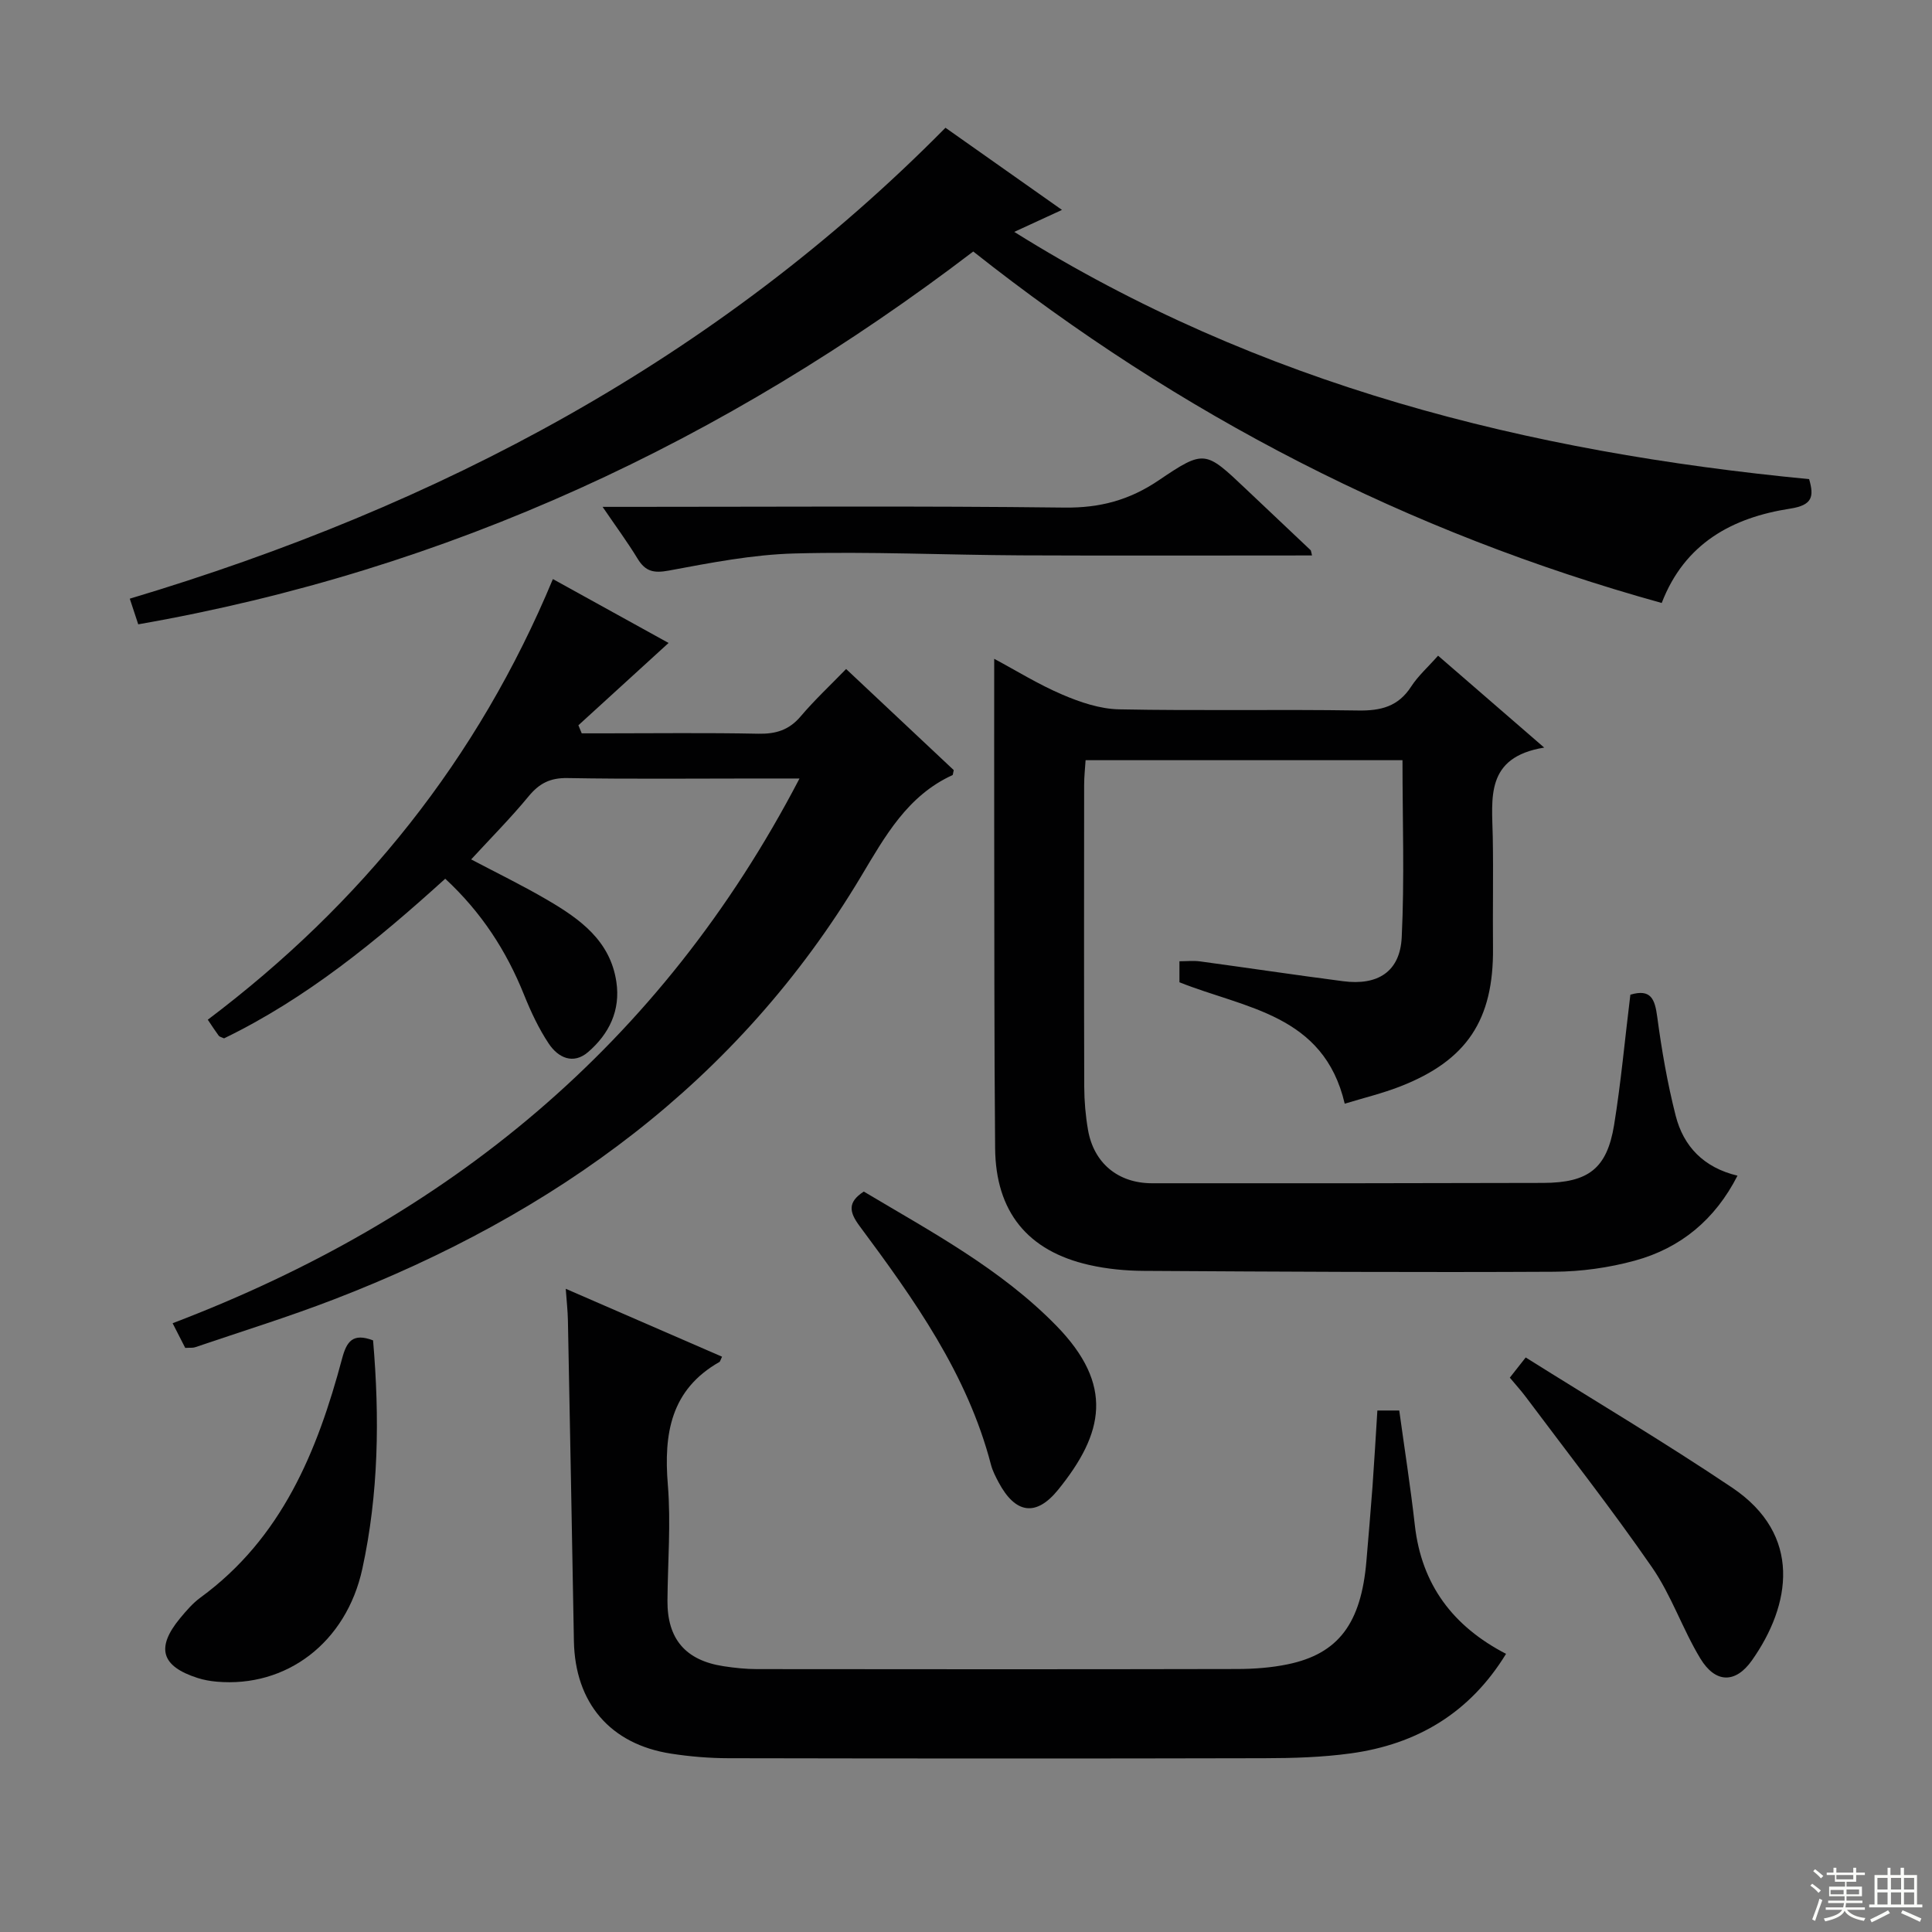
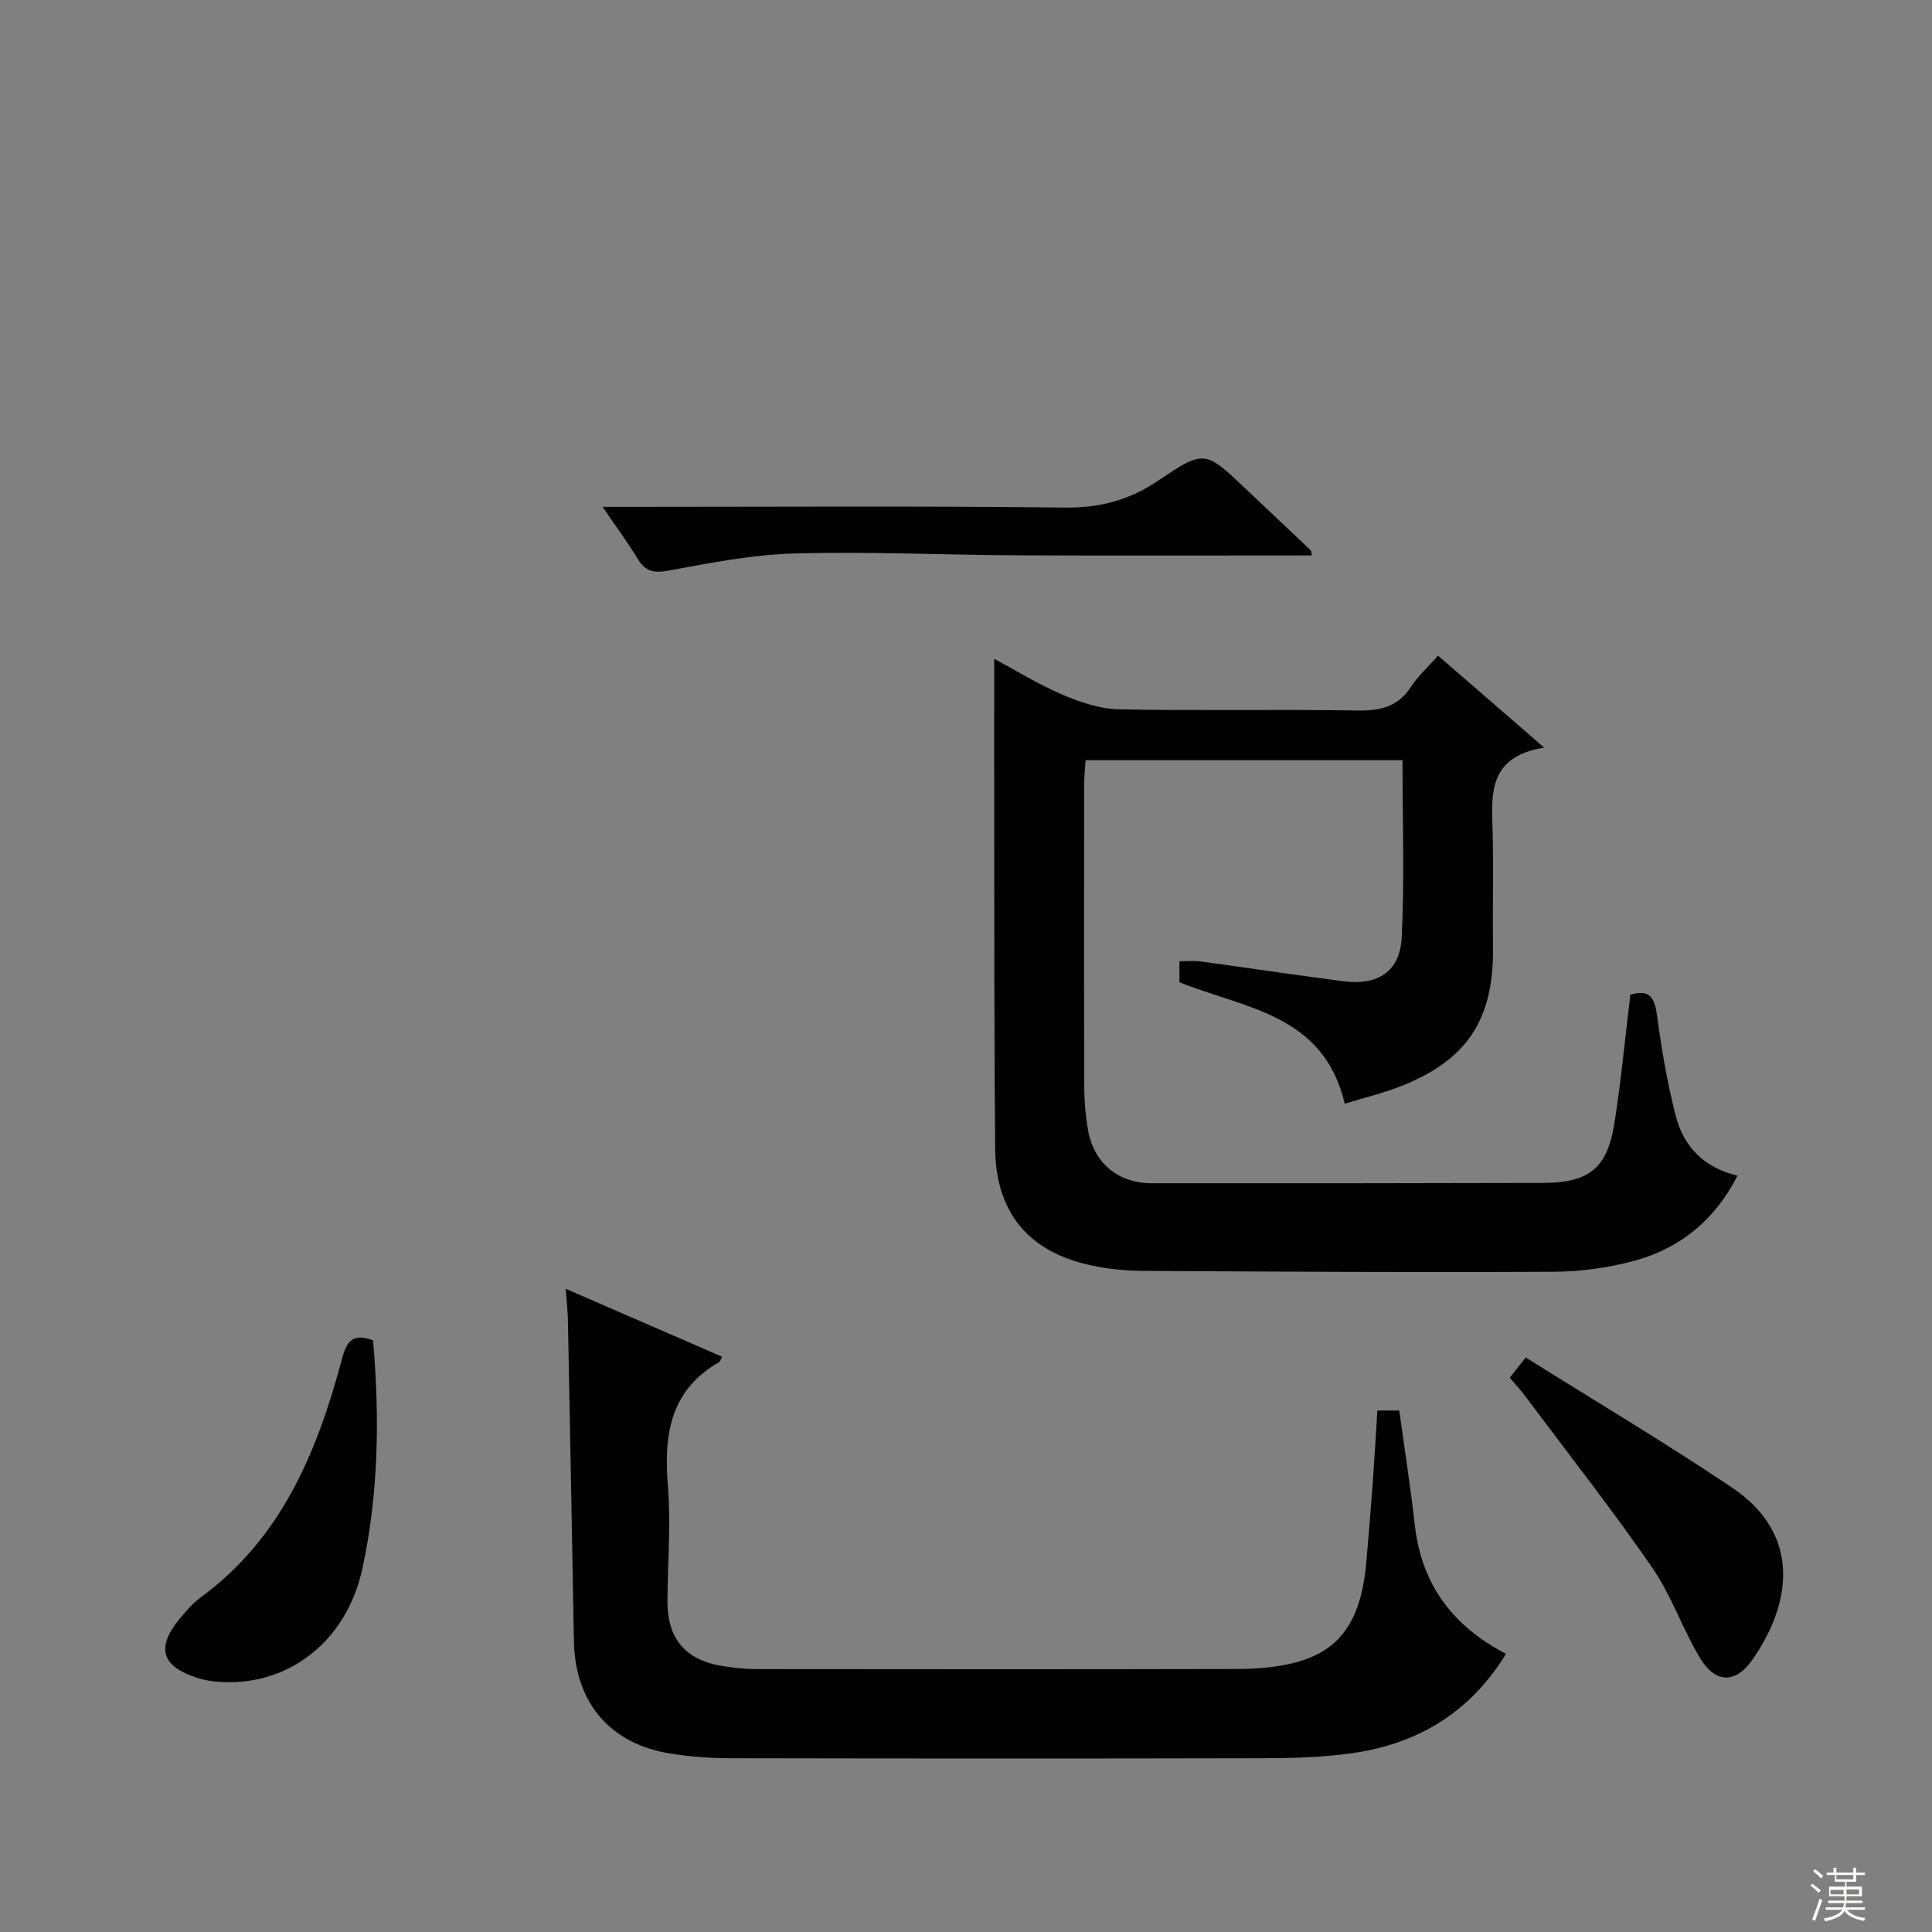
<svg xmlns="http://www.w3.org/2000/svg" enable-background="new 0 0 400 400" viewBox="0 0 400 400">
  <rect x="0" y="0" width="400" height="400" fill="#808080" stroke="none" />
  <g fill="#010102">
    <path d="m337.55 205.94c4.27-1.27 5.07.93 5.56 4.57.92 6.88 2.11 13.76 3.82 20.48 1.62 6.36 5.8 10.75 12.8 12.42-4.62 9.07-11.75 14.99-21.25 17.59-5.38 1.47-11.11 2.27-16.69 2.3-28.32.15-56.65-.01-84.97-.18-3.79-.02-7.65-.39-11.34-1.23-12.72-2.88-19.34-11.02-19.45-24.17-.2-22.49-.15-44.99-.19-67.48-.02-11.12 0-22.23 0-33.84 4.49 2.4 9.13 5.29 14.1 7.41 3.69 1.58 7.79 2.97 11.74 3.05 16.49.33 32.99-.02 49.49.24 4.73.08 8.33-.82 11-4.96 1.43-2.21 3.47-4.01 5.57-6.39 7.02 6.08 13.99 12.12 21.97 19.03-12.3 2-10.79 10.52-10.65 18.49.14 7.66-.03 15.33.05 22.99.14 14.89-5.39 23.29-19.24 28.69-3.65 1.42-7.5 2.35-11.46 3.56-4.33-18.54-20.61-19.7-34.22-25.14 0-1.2 0-2.65 0-4.35 1.45 0 2.9-.16 4.3.03 9.87 1.34 19.72 2.82 29.59 4.1 7.19.94 11.78-1.98 12.13-9.08.59-12.09.16-24.24.16-36.68-21.84 0-43.42 0-65.61 0-.1 1.63-.3 3.38-.3 5.12-.02 20.83-.04 41.66.02 62.49.01 2.98.27 5.99.78 8.93 1.19 6.87 6.22 11.05 13.26 11.05 26.99.02 53.99.01 80.98-.07 9.38-.03 13.2-2.98 14.68-11.98 1.43-8.82 2.23-17.75 3.37-26.99z" />
-     <path d="m195.75 26.45c8.04 5.67 15.76 11.12 24.12 17.01-3.33 1.53-6.08 2.8-9.88 4.55 50.83 31.78 106.3 45.57 164.57 51.19 1.04 3.6.72 5.39-3.94 6.11-11.91 1.84-21.81 7.13-26.58 19.53-52.59-14.58-99.77-38.92-142.54-72.77-51.47 39.27-108.54 65.96-172.88 77.19-.54-1.65-1.04-3.15-1.75-5.31 63.95-19.13 121.46-49.46 168.88-97.5z" />
-     <path d="m38.35 279.07c-.83-1.63-1.57-3.08-2.61-5.11 56.75-21.61 101-57.51 129.79-112.78-3.62 0-6.36 0-9.09 0-12.99 0-25.99.14-38.98-.09-3.55-.06-5.81 1.1-8.01 3.77-3.69 4.48-7.8 8.61-11.9 13.07 4.89 2.59 10.47 5.29 15.8 8.41 6.7 3.92 12.99 8.41 14.26 16.93.89 5.92-1.49 10.78-5.84 14.54-3.1 2.67-6.21 1.16-8.13-1.7-2.1-3.14-3.74-6.66-5.16-10.19-3.65-9.09-8.83-17.07-16.3-23.99-14.12 12.81-28.72 24.78-45.79 33.05-.53-.25-.92-.31-1.1-.54-.69-.93-1.32-1.91-2.27-3.32 31.77-23.96 55.92-53.91 71.45-91.23 8.17 4.51 16.32 9.01 23.95 13.23-6.29 5.74-12.48 11.39-18.67 17.04.23.56.46 1.11.69 1.67h4.58c10.66 0 21.33-.14 31.99.08 3.61.07 6.34-.75 8.74-3.57 2.89-3.41 6.18-6.48 9.43-9.83 7.79 7.32 15.15 14.23 22.28 20.93-.17.73-.16.99-.24 1.03-9.34 4.26-13.97 12.66-18.93 20.95-25.53 42.7-63.51 70.02-109.19 87.62-9.45 3.64-19.14 6.64-28.73 9.9-.45.15-.98.07-2.02.13z" />
+     <path d="m195.75 26.45z" />
    <path d="m149.49 280.89c-.37.78-.4 1.01-.52 1.08-10.11 5.74-11.57 14.86-10.7 25.45.65 7.93-.02 15.98-.08 23.97-.06 7.92 3.73 12.38 11.61 13.58 2.29.35 4.62.6 6.93.6 33.15.04 66.3.05 99.46-.02 3.47-.01 7.01-.27 10.4-.97 10.52-2.17 15.22-8.48 16.31-21.37.43-5.13.88-10.27 1.26-15.4.37-5.12.66-10.25 1.01-15.78h4.53c1.11 8.04 2.34 15.88 3.23 23.77 1.39 12.28 7.87 20.91 18.88 26.61-7.5 12.25-18.45 18.73-32.15 20.61-5.9.81-11.92.99-17.89 1-36.98.09-73.97.07-110.95 0-3.97-.01-7.98-.34-11.9-.95-12.6-1.95-19.87-10.52-20.1-23.32-.39-22.13-.81-44.26-1.24-66.39-.04-1.97-.26-3.93-.45-6.53 10.94 4.75 21.49 9.34 32.36 14.06z" />
    <path d="m271.64 115c-20.36 0-40.31.07-60.27-.02-15.63-.08-31.27-.81-46.88-.39-8.7.23-17.41 1.94-26.01 3.54-3.11.58-4.84.21-6.46-2.44-2.06-3.39-4.43-6.6-7.26-10.75h5.74c29.97 0 59.93-.21 89.89.15 7.34.09 13.46-1.55 19.5-5.64 9.49-6.42 9.66-6.16 18.05 1.78 4.47 4.23 8.94 8.45 13.41 12.68.09.08.08.27.29 1.09z" />
    <path d="m77.24 277.51c1.38 16.02 1.15 31.78-2.22 47.28-3.33 15.34-15.77 24.66-30.18 23.38-1.31-.12-2.64-.35-3.89-.75-7.58-2.42-8.72-6.26-3.66-12.39 1.27-1.53 2.61-3.1 4.2-4.26 16.86-12.32 24.21-30.28 29.34-49.51.94-3.51 2.19-5.35 6.41-3.75z" />
    <path d="m312.59 285.23c1-1.27 1.88-2.39 3.29-4.18 14.39 9.03 28.82 17.6 42.74 26.95 14.6 9.82 12.17 24.32 4.1 35.76-3.4 4.82-7.56 4.77-10.68-.38-3.69-6.09-5.99-13.08-10.02-18.9-8.31-12.02-17.35-23.54-26.11-35.25-.98-1.31-2.09-2.53-3.32-4z" />
-     <path d="m178.84 246.7c13.89 8.29 28.33 15.97 39.86 27.77 12 12.3 9.84 22.27.39 33.95-4.62 5.71-8.9 4.94-12.34-1.52-.62-1.17-1.25-2.38-1.58-3.65-4.89-18.79-15.92-34.22-27.23-49.45-2.09-2.83-2.53-4.88.9-7.1z" />
  </g>
  <path d="m374.8 390.4.4-.4c.7.5 1.3 1 1.8 1.4l-.5.5c-.5-.6-1.1-1.1-1.7-1.5zm1 7.3-.6-.3c.5-1.4 1.1-2.8 1.5-4.3.2.1.4.2.6.3-.5 1.3-1 2.8-1.5 4.3zm-.4-10.3.4-.4c.4.3 1 .8 1.7 1.4l-.5.5c-.4-.5-1-1-1.6-1.5zm2.5.3h1.7v-1h.6v1h3.5v-1h.6v1h1.8v.5h-1.8v1.4h-2v1h3.2v2h-3.2v.9h3.3v.5h-3.4c0 .3-.1.6-.1.9h4v.5h-3.7c.7.9 1.9 1.5 3.8 1.7-.1.2-.2.4-.3.6-2.1-.4-3.5-1.1-4-2.1-.4 1-1.8 1.7-4 2.2-.1-.2-.2-.4-.3-.6 2.1-.4 3.4-1 3.8-1.8h-3.4v-.5h3.6c.1-.3.1-.6.2-.9h-3.3v-.5h3.4c0-.3 0-.6 0-.9h-3.2v-2h3.3v-1h-2.1v-1.4h-1.7v-.5zm1.1 3.5v1h2.7c0-.3 0-.4 0-.4 0-.1 0-.2 0-.2 0-.1 0-.2 0-.3h-2.7zm1.2-3v.9h3.5v-.9zm4.7 3h-2.6v.6.4h2.6z" fill="#fbfcfa" />
-   <path d="m393.6 386.7h.6v1.5h2.7v6.1h1.1v.6h-11v-.6h1.1v-6.1h2.7v-1.5h.6v1.5h2.1v-1.5zm-2.7 8.8.4.6c-1.2.6-2.5 1.3-3.8 1.9-.1-.2-.2-.4-.3-.6 1.2-.6 2.5-1.2 3.7-1.9zm-2.2-6.7v2.4h2.1v-2.4zm0 3v2.5h2.1v-2.5zm2.8-3v2.4h2.1v-2.4zm0 3v2.5h2.1v-2.5zm6 6.1c-1.4-.7-2.7-1.3-3.9-1.8l.3-.6c1.5.6 2.7 1.2 3.9 1.7zm-1.2-9.1h-2.1v2.4h2.1zm-2.1 3v2.5h2.1v-2.5z" fill="#fbfcfa" />
</svg>